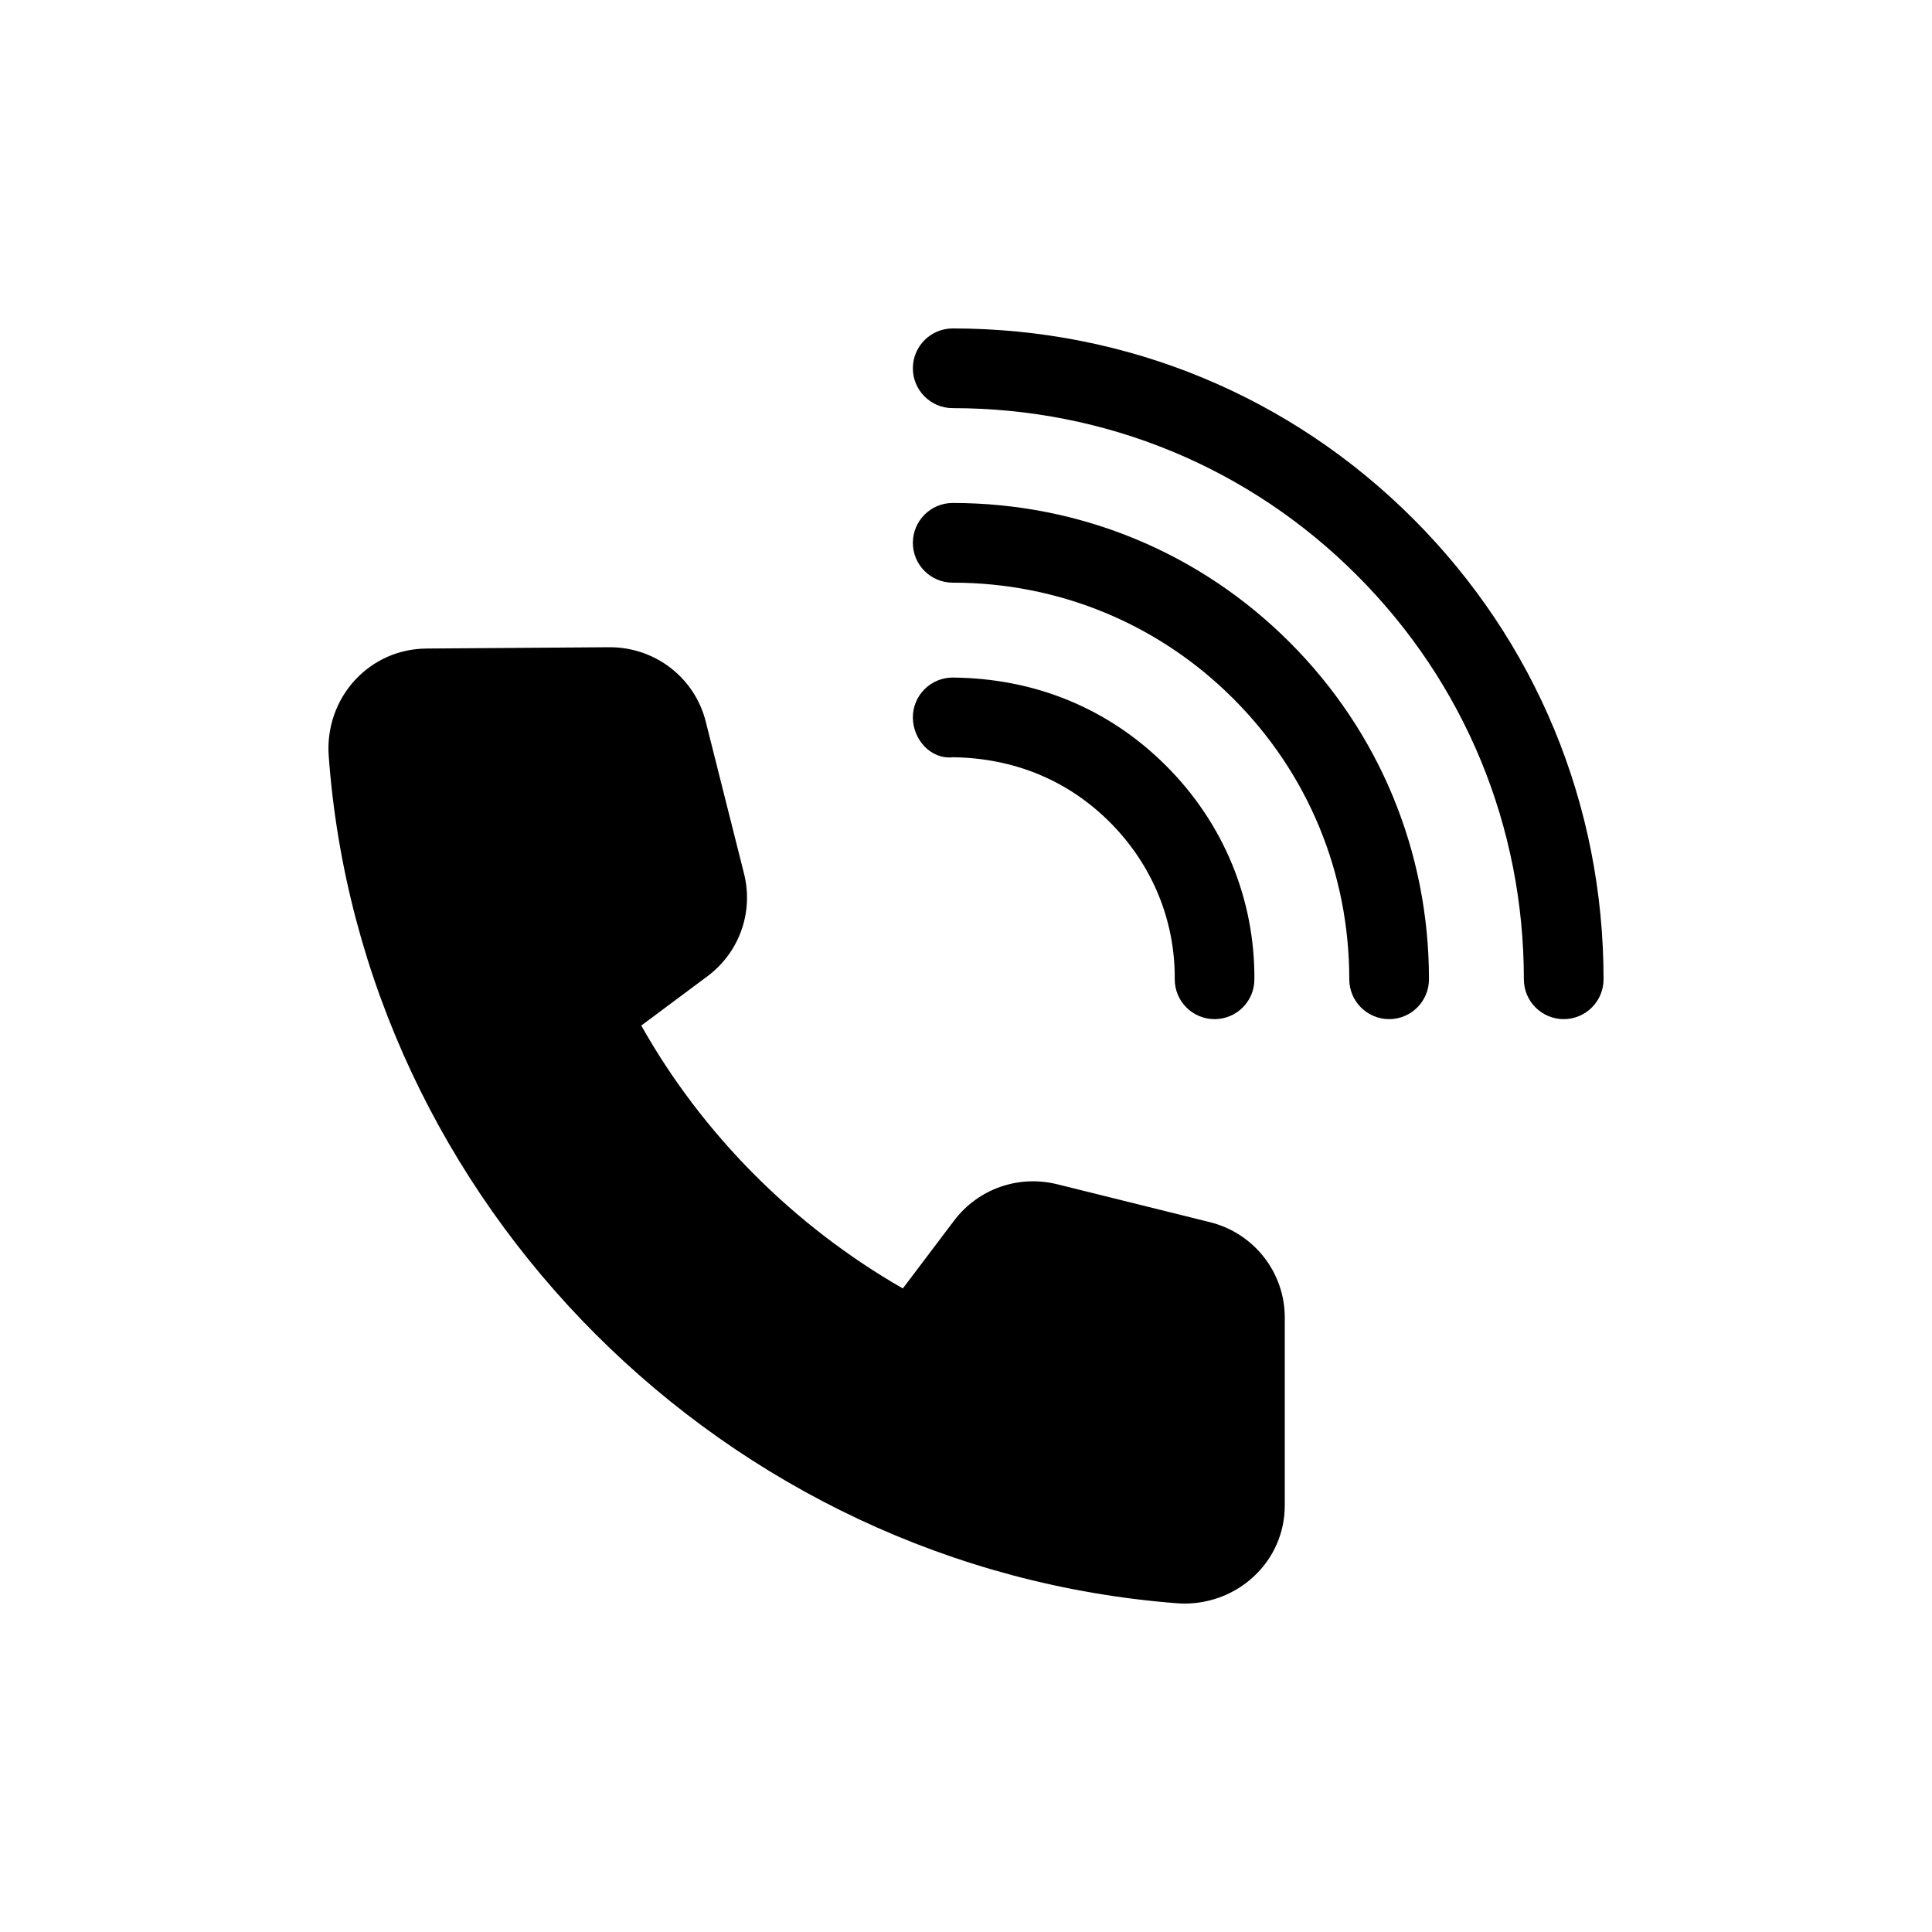
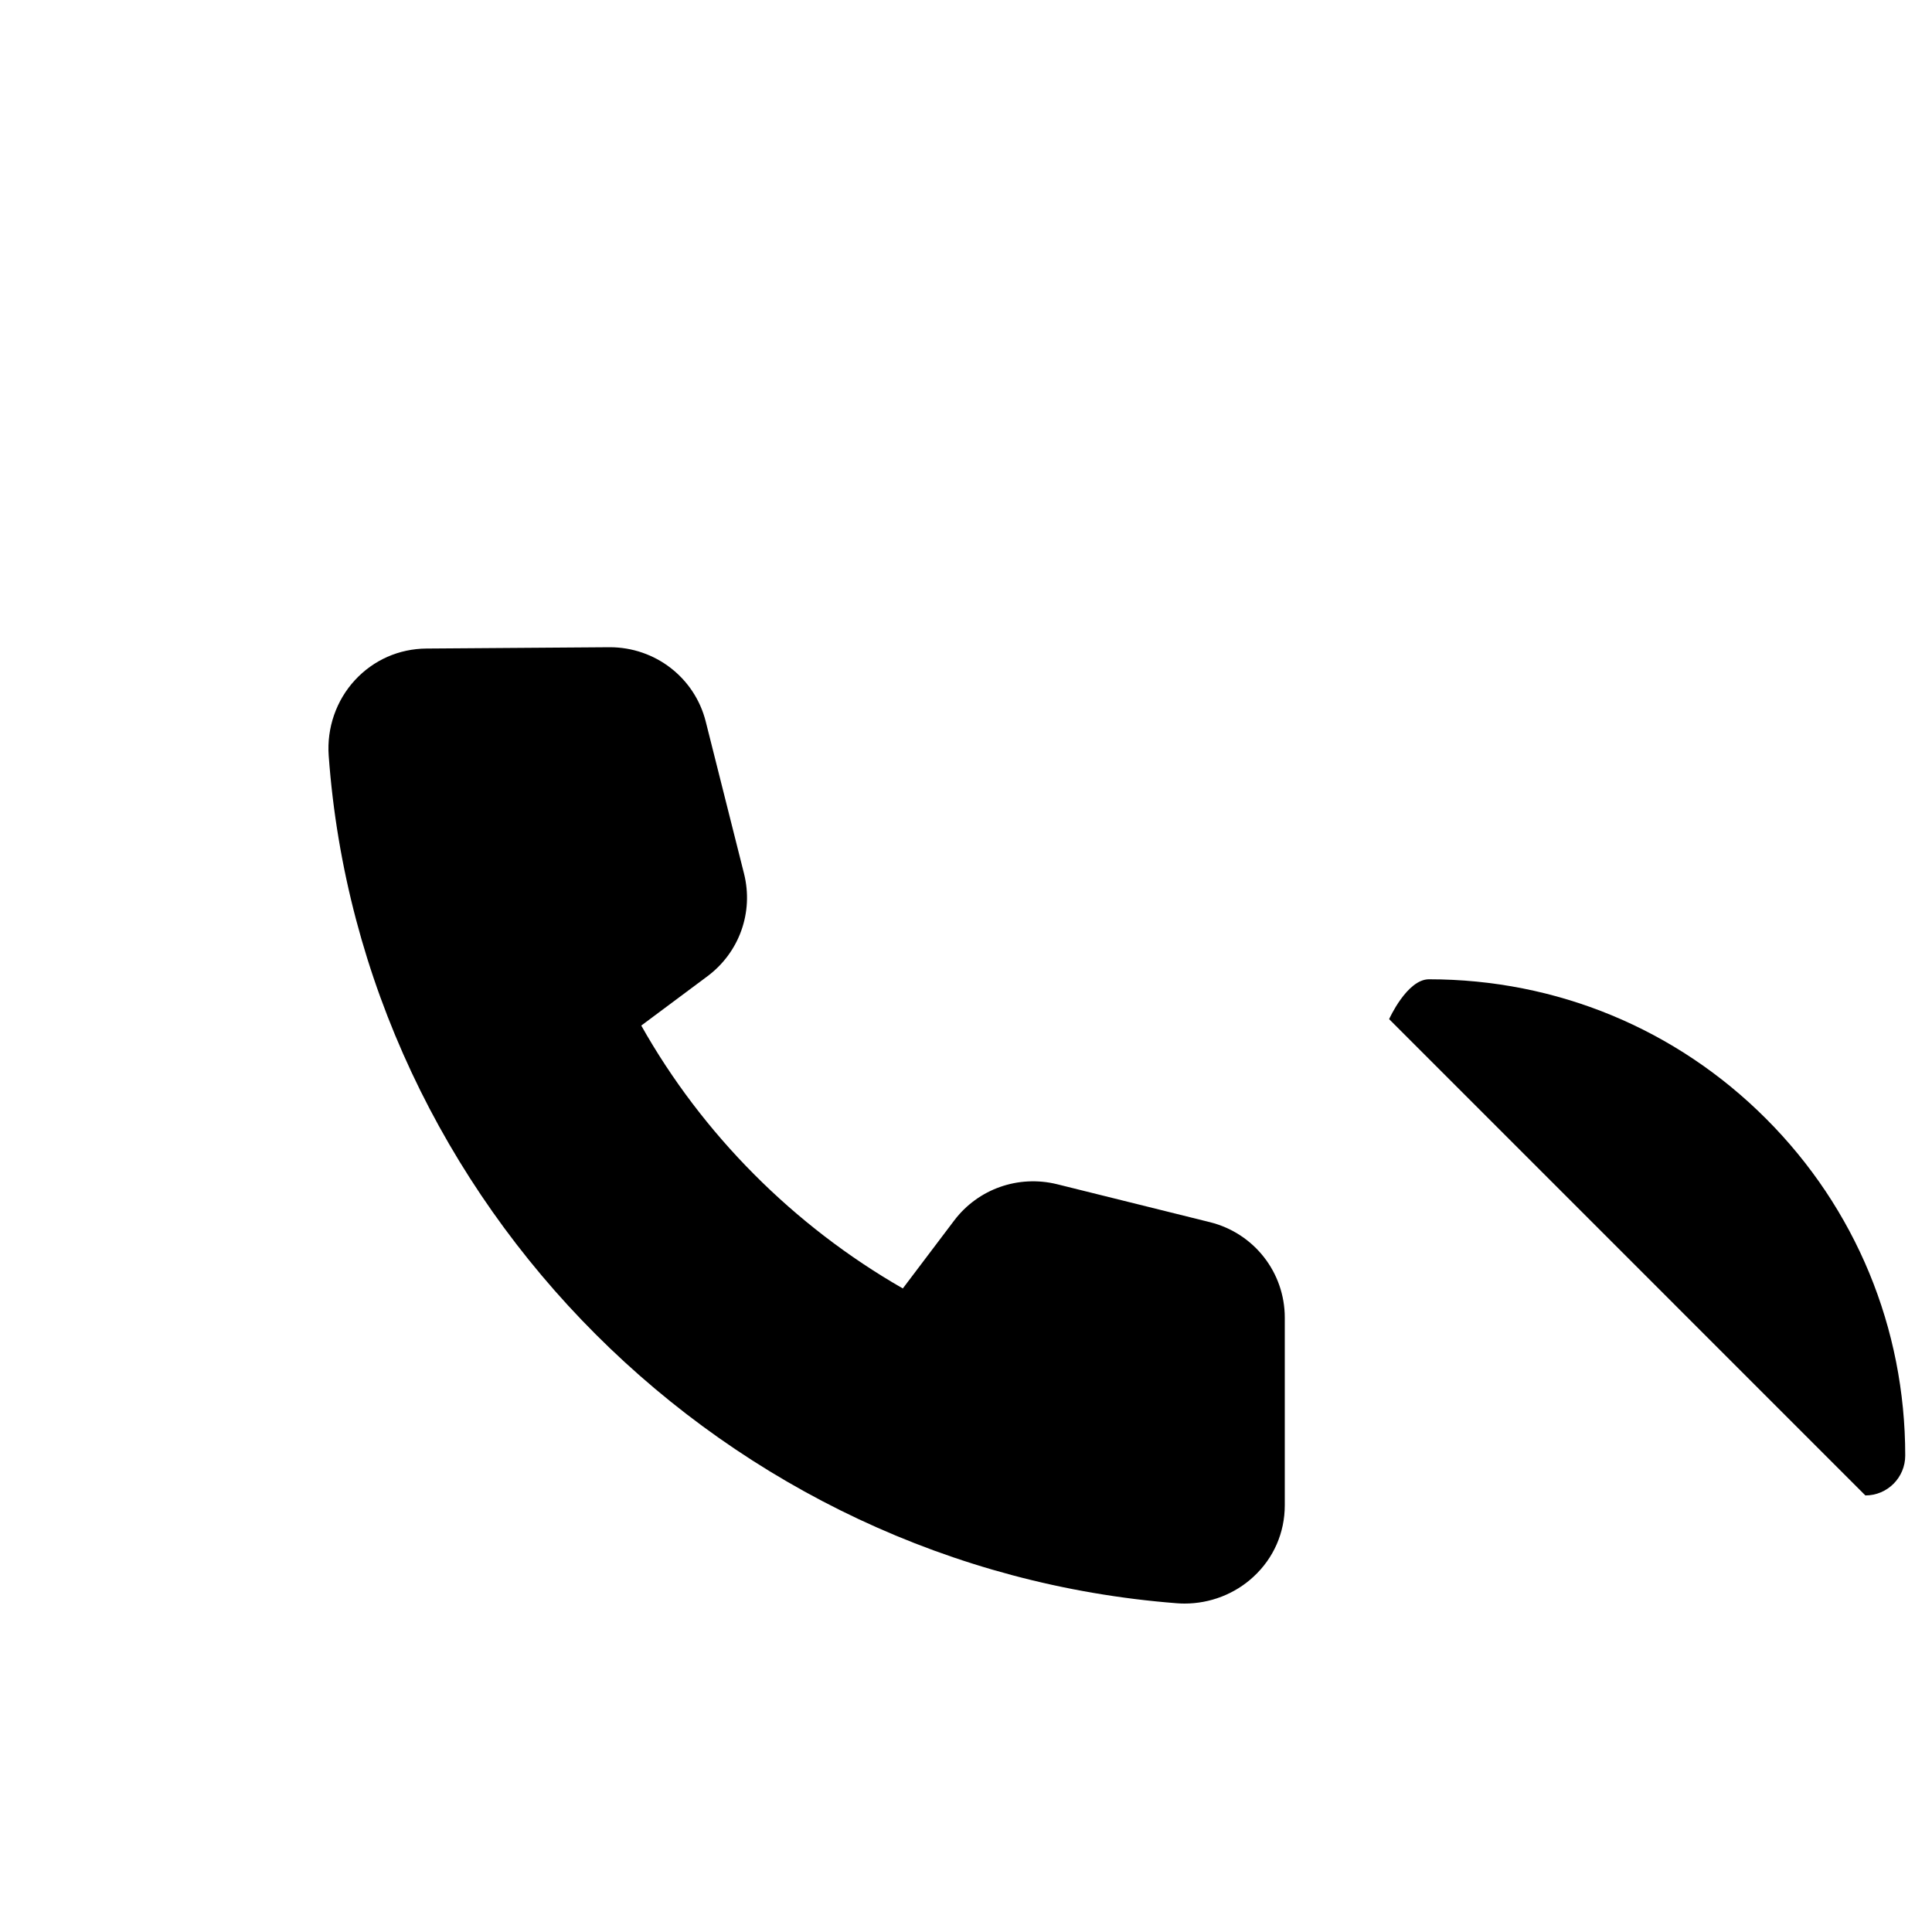
<svg xmlns="http://www.w3.org/2000/svg" viewBox="0 0 24 24" width="299.988" height="299.988" version="1.1">
  <g width="100%" height="100%" transform="matrix(0.66,0,0,0.66,4.08,4.08)">
-     <path d="m23.25 13c-.414 0-.75-.336-.75-.75 0-2.878-1.116-5.579-3.144-7.606-2.026-2.028-4.728-3.144-7.606-3.144-.414 0-.75-.336-.75-.75s.336-.75.75-.75c3.279 0 6.357 1.272 8.667 3.583 2.311 2.311 3.583 5.389 3.583 8.667 0 .414-.336.75-.75.75z" fill="#000000" fill-opacity="1" data-original-color="#000000ff" stroke="none" stroke-opacity="1" />
-     <path d="m19.964 13c-.414 0-.75-.336-.75-.75 0-1.999-.775-3.875-2.183-5.282-1.407-1.408-3.282-2.183-5.281-2.183-.414 0-.75-.336-.75-.75s.336-.75.75-.75c2.399 0 4.651.931 6.342 2.622 1.69 1.69 2.622 3.943 2.622 6.342 0 .415-.336.751-.75.751z" fill="#000000" fill-opacity="1" data-original-color="#000000ff" stroke="none" stroke-opacity="1" />
-     <path d="m16.679 13c-.002 0-.003 0-.005 0-.414-.002-.748-.34-.745-.755.007-1.109-.427-2.157-1.222-2.952s-1.813-1.207-2.952-1.222c-.415.046-.752-.33-.755-.745s.331-.752.745-.755c1.554.012 2.941.581 4.022 1.661s1.671 2.509 1.661 4.022c-.002.413-.337.746-.749.746z" fill="#000000" fill-opacity="1" data-original-color="#000000ff" stroke="none" stroke-opacity="1" />
+     <path d="m19.964 13s.336-.75.75-.75c2.399 0 4.651.931 6.342 2.622 1.69 1.69 2.622 3.943 2.622 6.342 0 .415-.336.751-.75.751z" fill="#000000" fill-opacity="1" data-original-color="#000000ff" stroke="none" stroke-opacity="1" />
    <path d="m16.114 24c-.05 0-.099-.002-.148-.006-8.487-.658-15.348-7.515-15.961-15.952-.038-.523.142-1.042.494-1.423.351-.379.828-.59 1.346-.594l3.448-.025c.86 0 1.602.576 1.809 1.401l.72 2.86c.183.727-.088 1.485-.69 1.933l-1.244.927c1.149 2.042 2.867 3.769 4.923 4.948l.966-1.278c.449-.594 1.206-.863 1.936-.684l2.88.715c.828.207 1.407.945 1.407 1.797v3.53c0 .517-.209.996-.59 1.347-.349.324-.815.504-1.296.504z" fill="#000000" fill-opacity="1" data-original-color="#000000ff" stroke="none" stroke-opacity="1" />
  </g>
</svg>